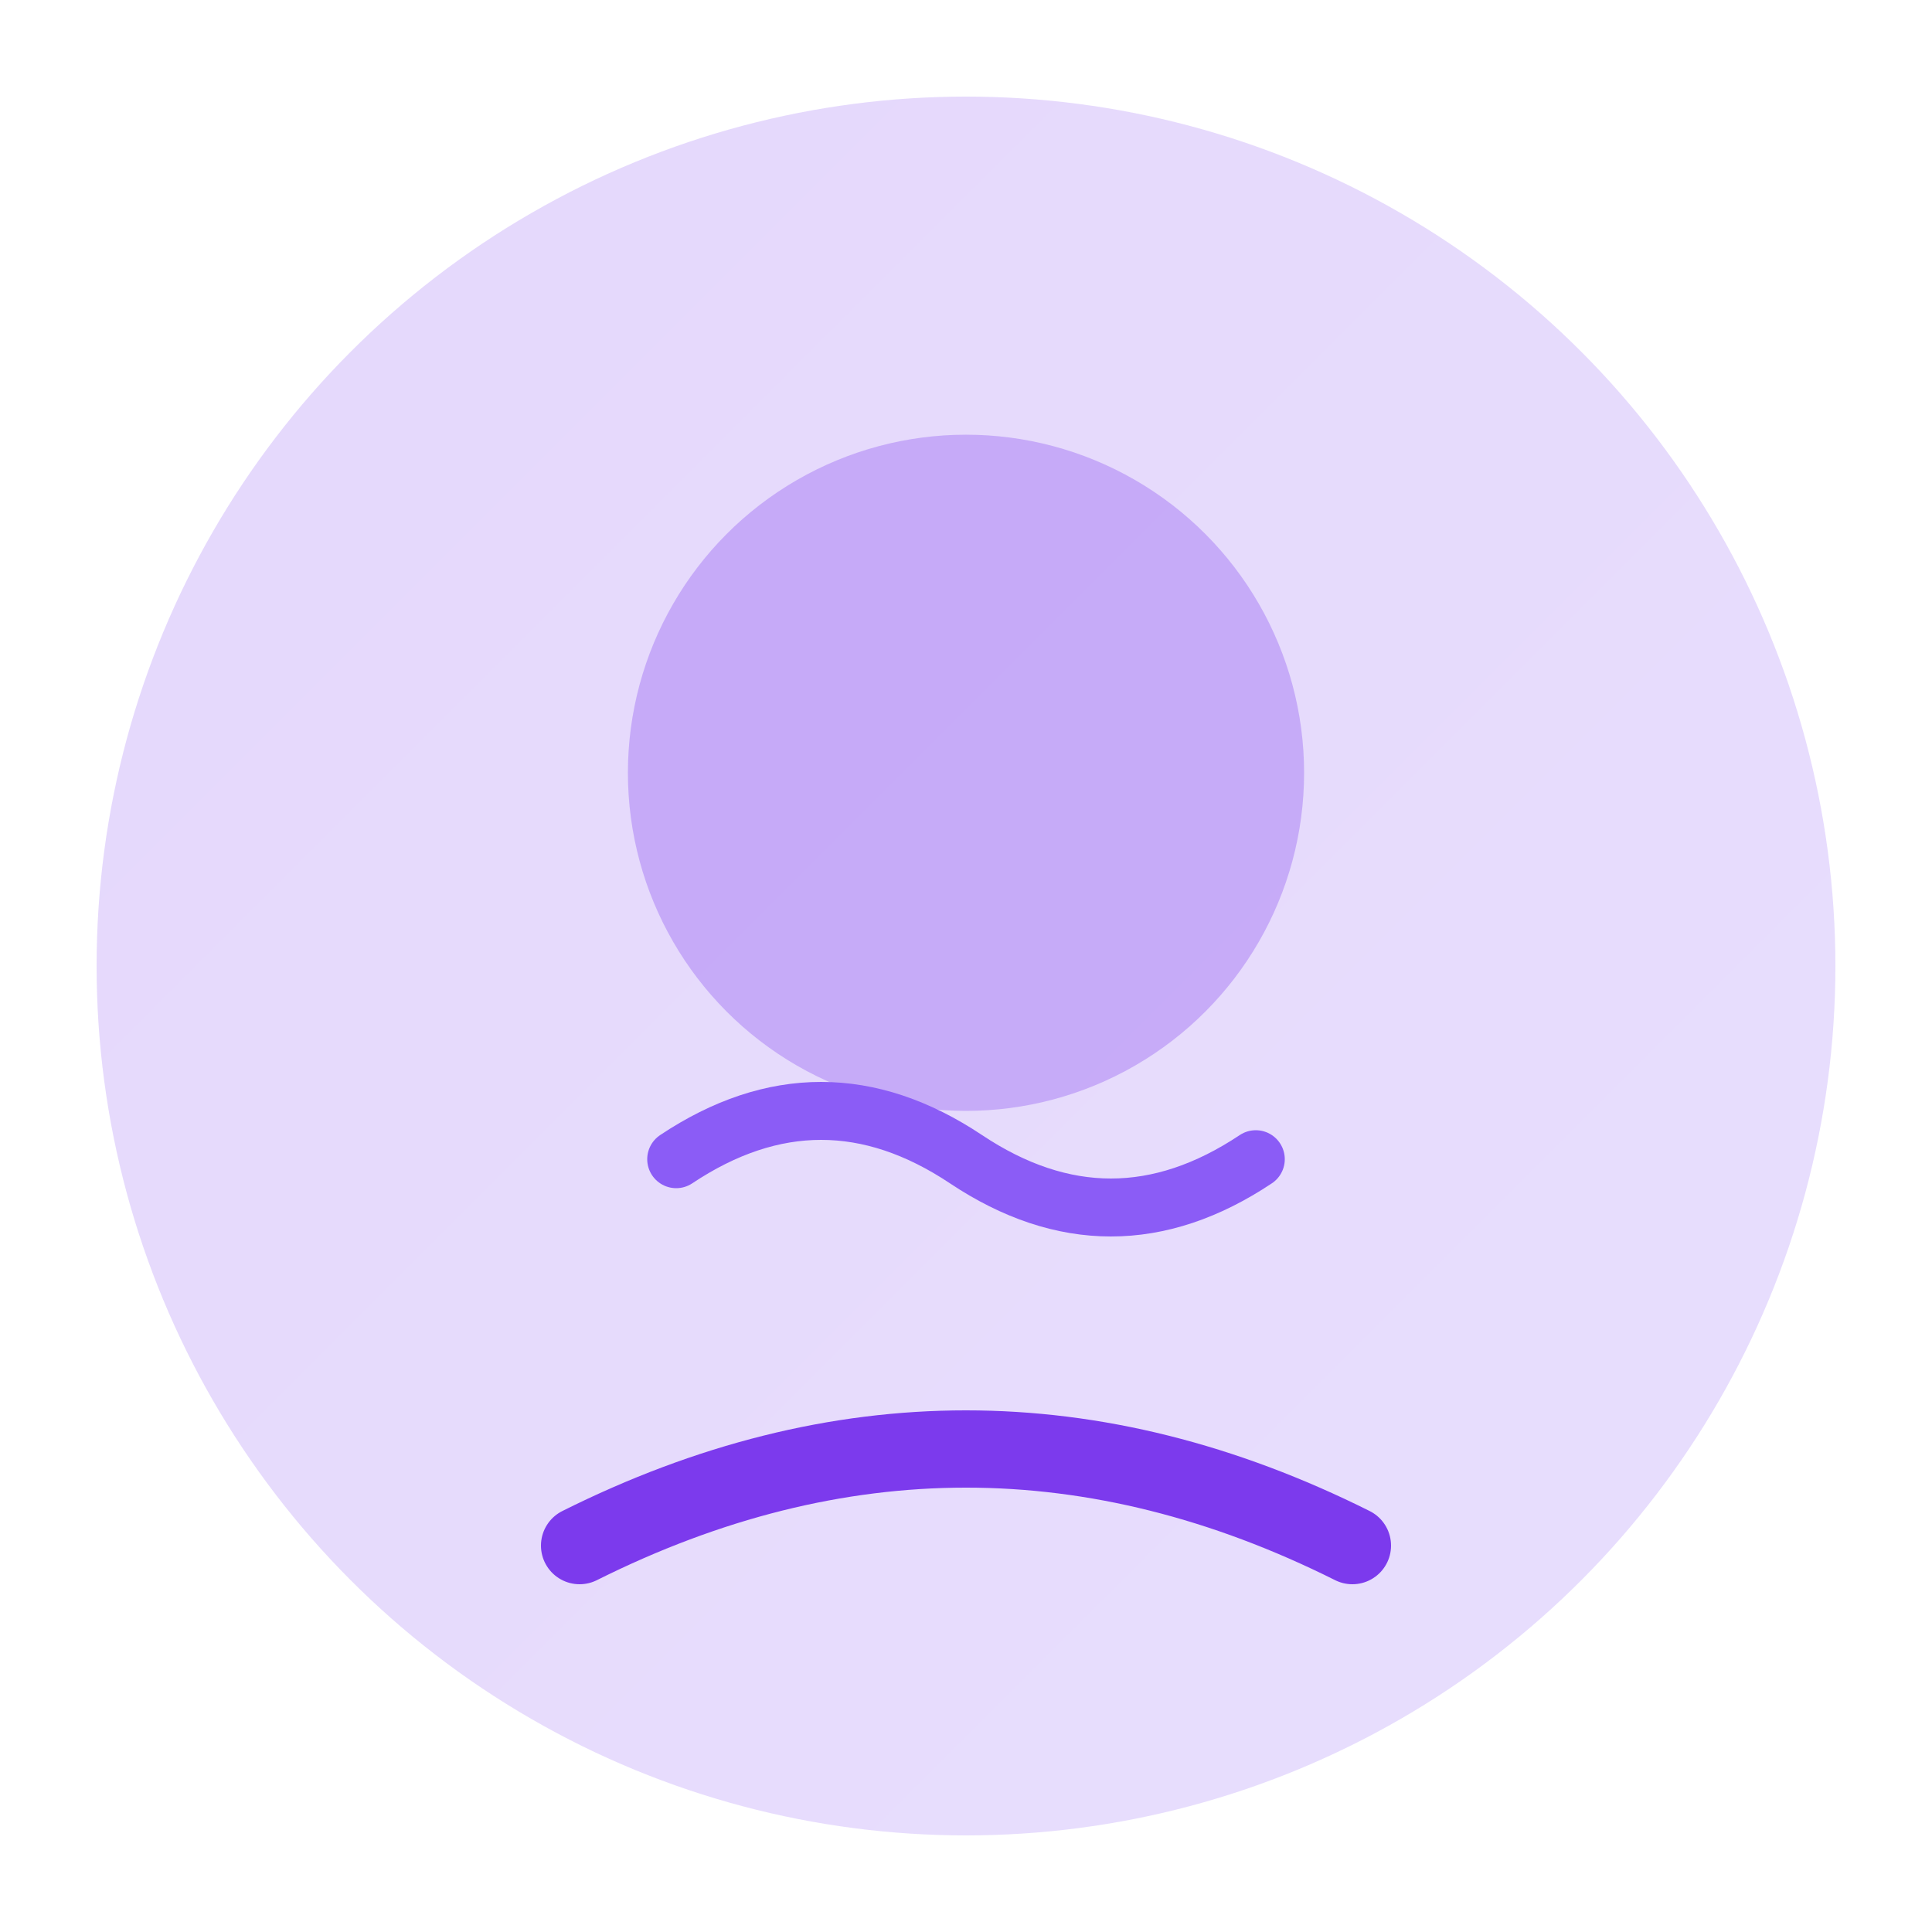
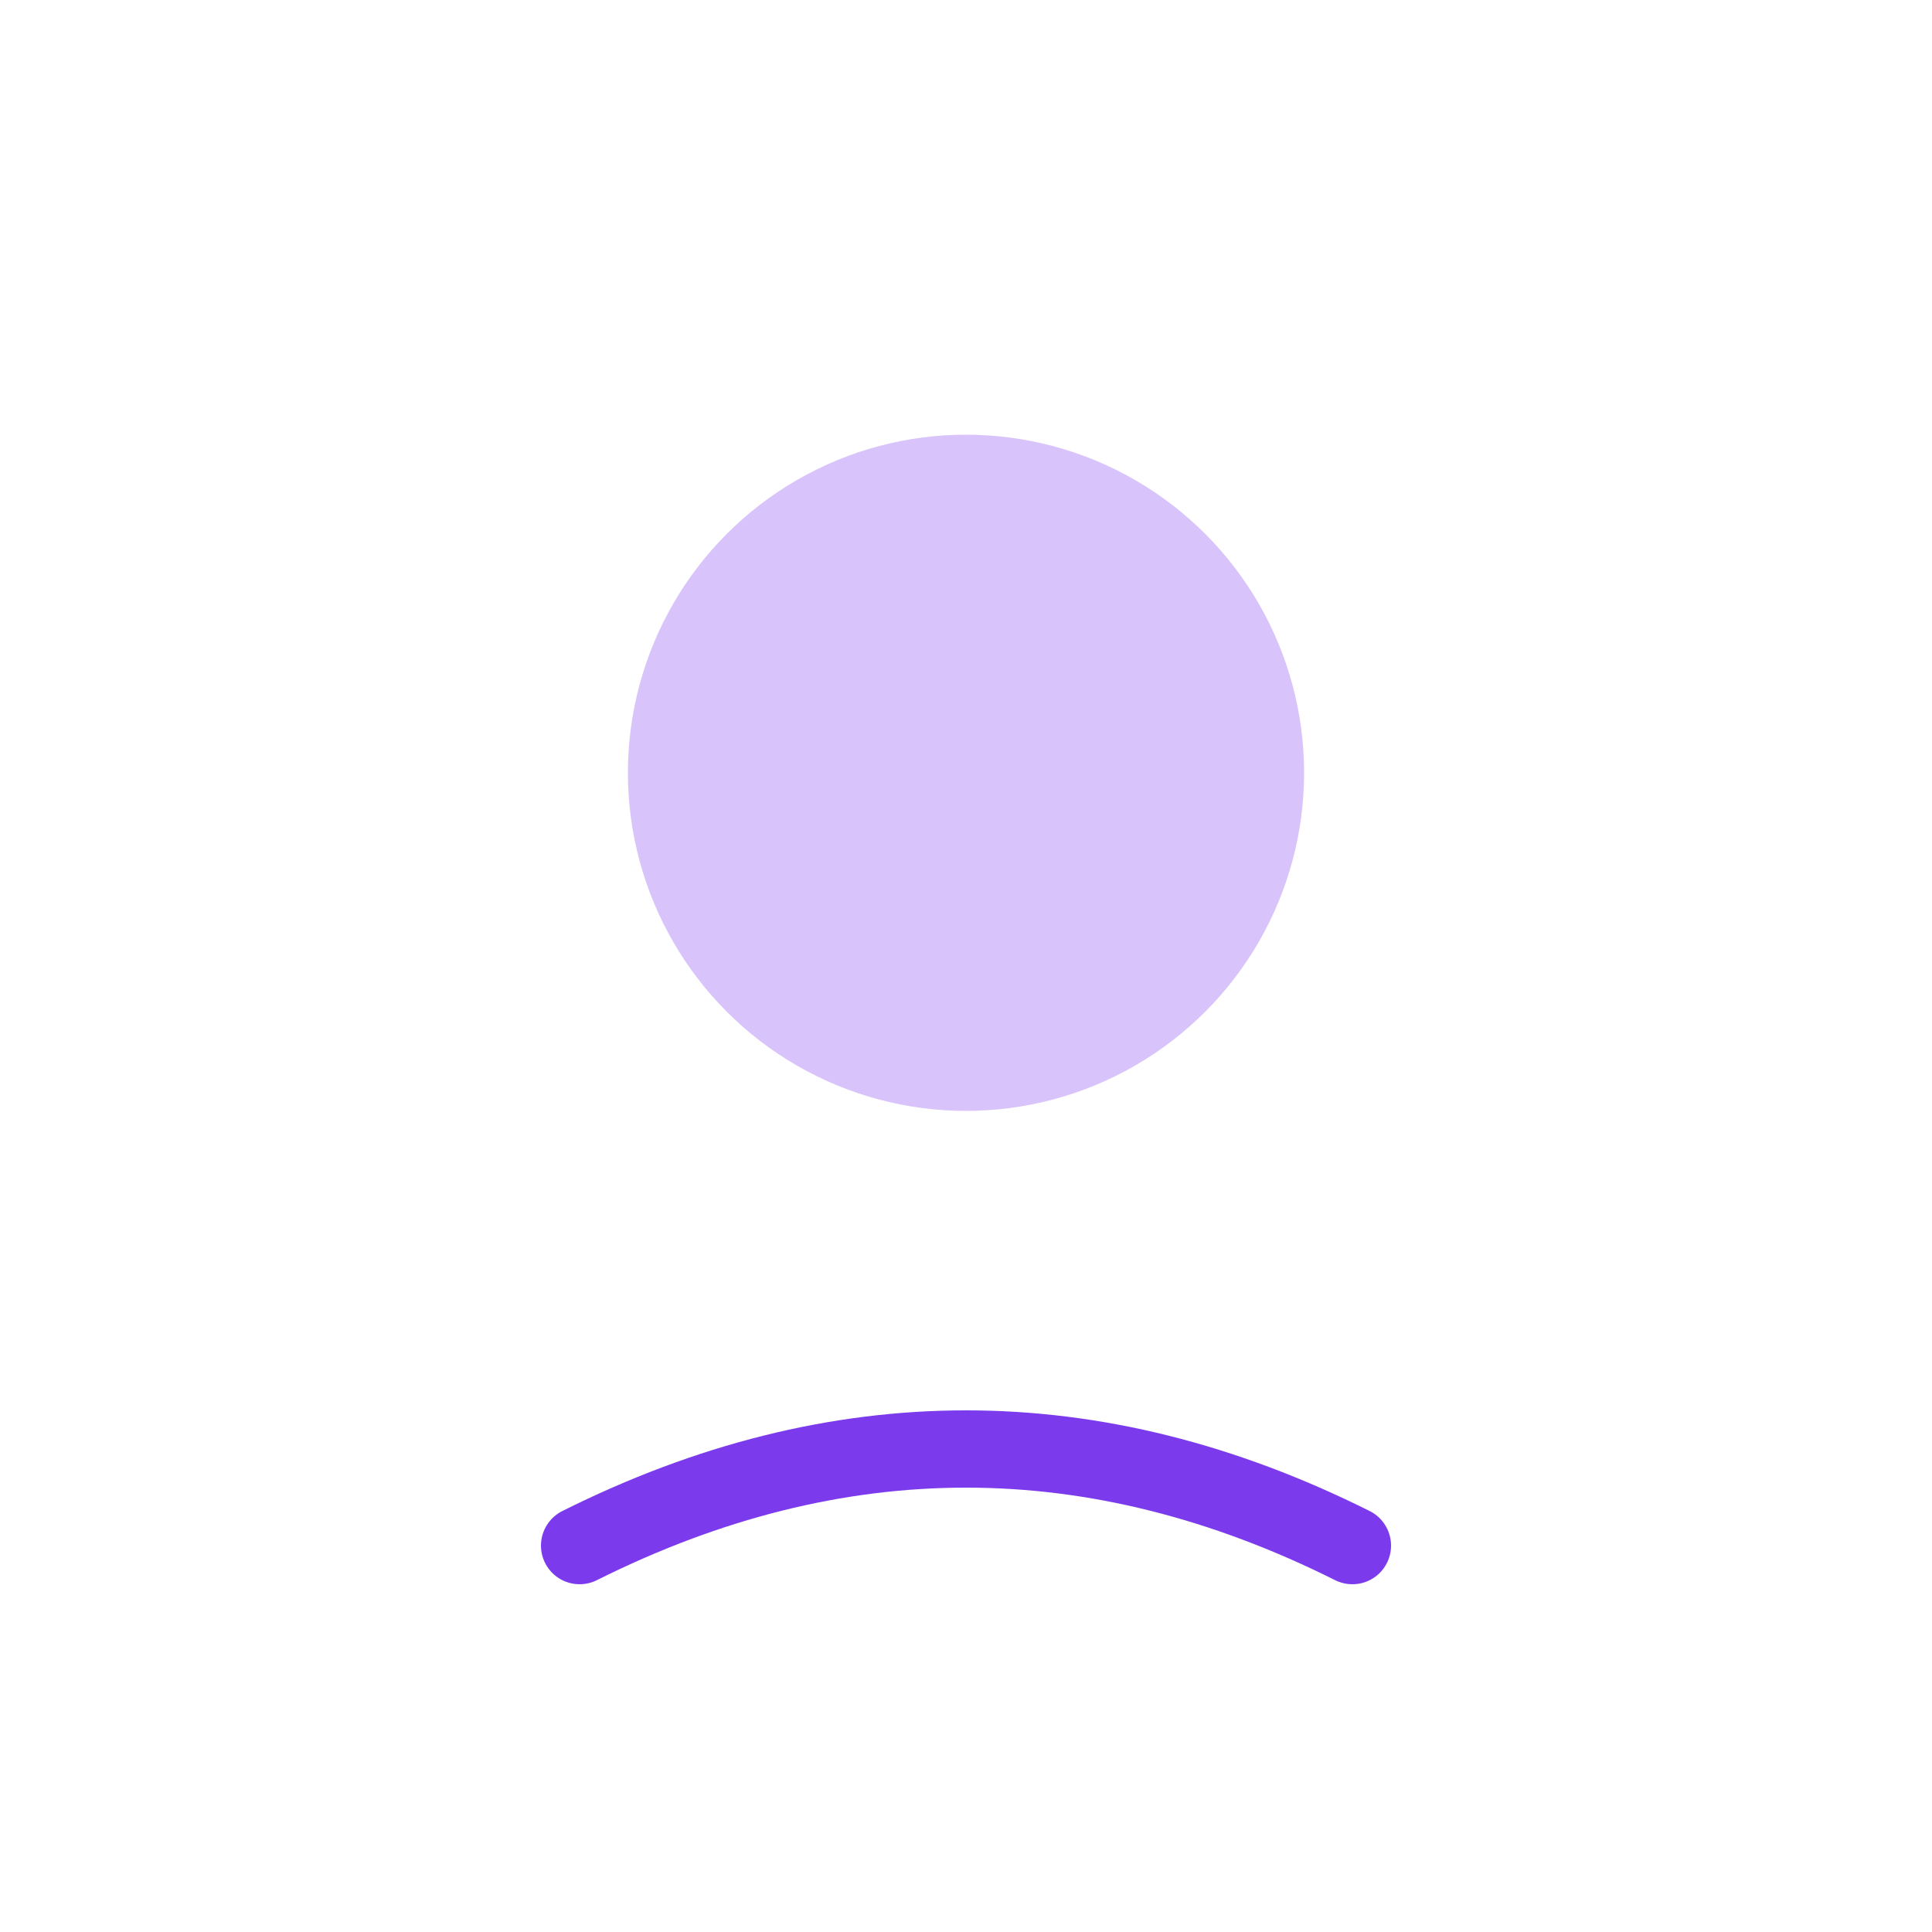
<svg xmlns="http://www.w3.org/2000/svg" viewBox="0 0 200 200" fill="none">
  <defs>
    <linearGradient id="teamGradient3" x1="0%" y1="0%" x2="100%" y2="100%">
      <stop offset="0%" style="stop-color:#7C3AED;stop-opacity:0.2" />
      <stop offset="100%" style="stop-color:#8B5CF6;stop-opacity:0.2" />
    </linearGradient>
  </defs>
-   <circle cx="100" cy="100" r="90" fill="url(#teamGradient3)" />
  <circle cx="100" cy="80" r="35" fill="#7C3AED" opacity="0.3" />
  <path d="M 60 160 Q 100 140, 140 160" stroke="#7C3AED" stroke-width="8" fill="none" stroke-linecap="round" />
-   <path d="M 70 120 Q 85 110, 100 120 T 130 120" stroke="#8B5CF6" stroke-width="6" fill="none" stroke-linecap="round" />
</svg>